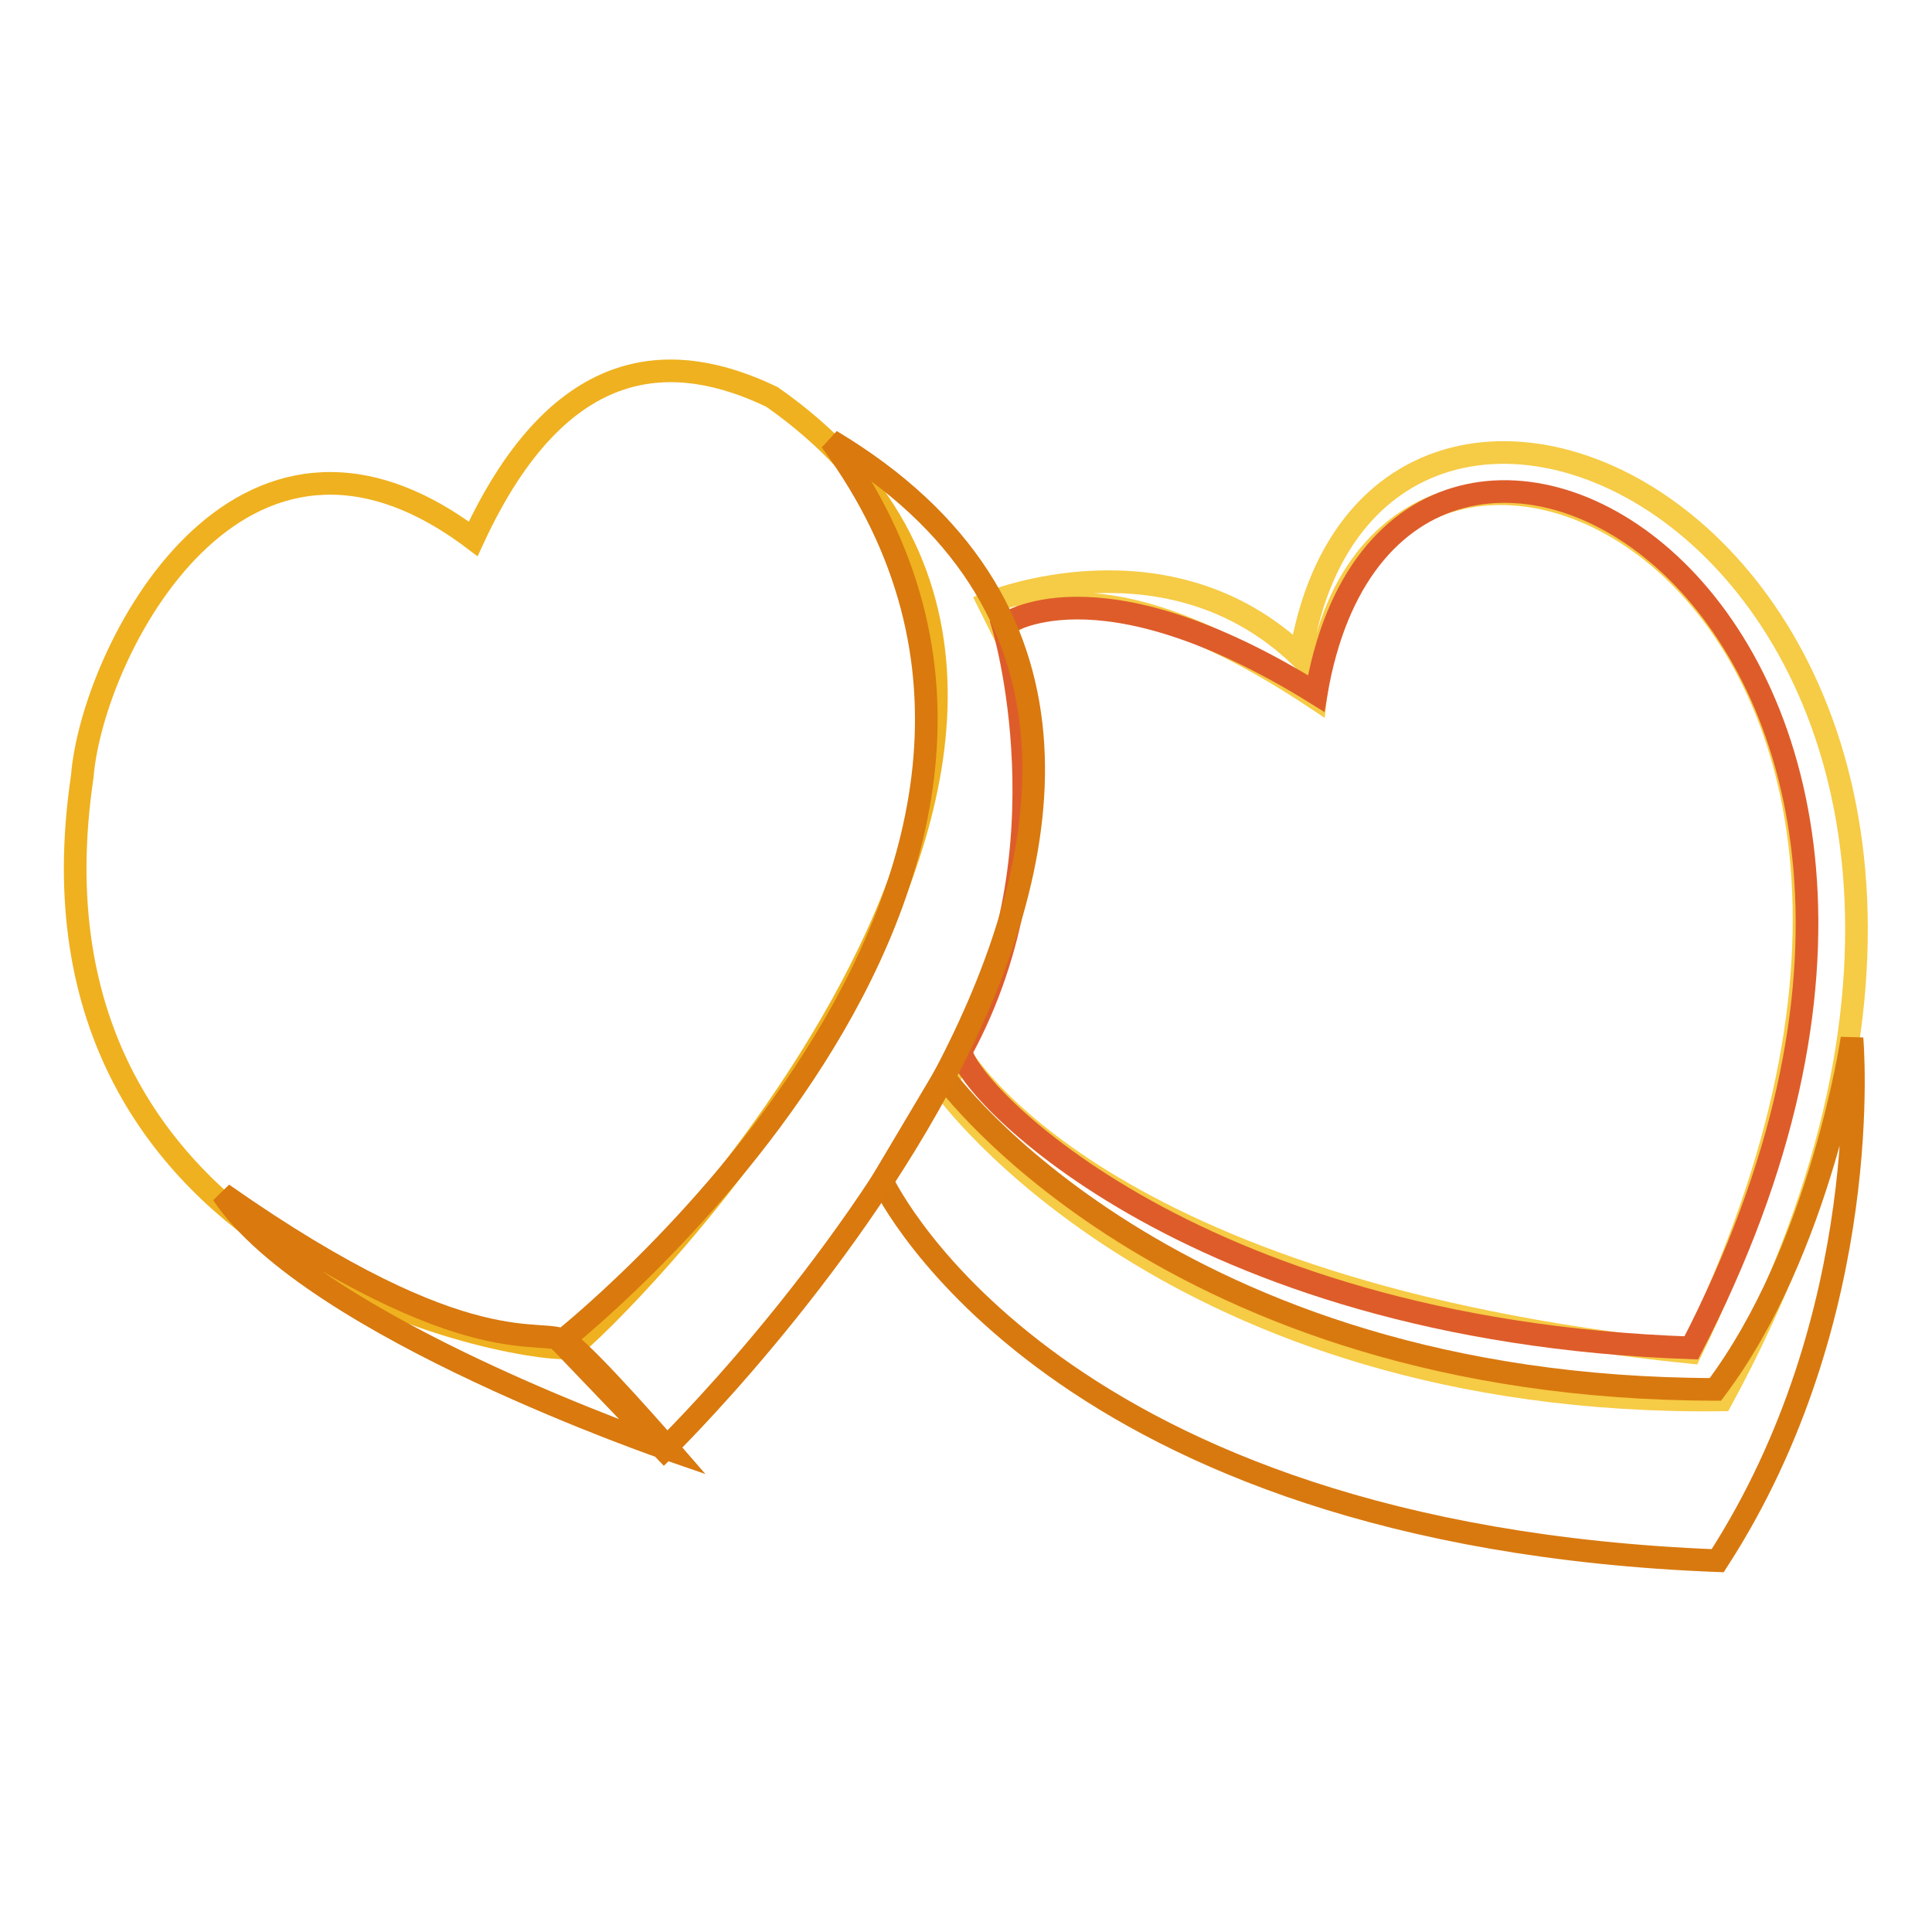
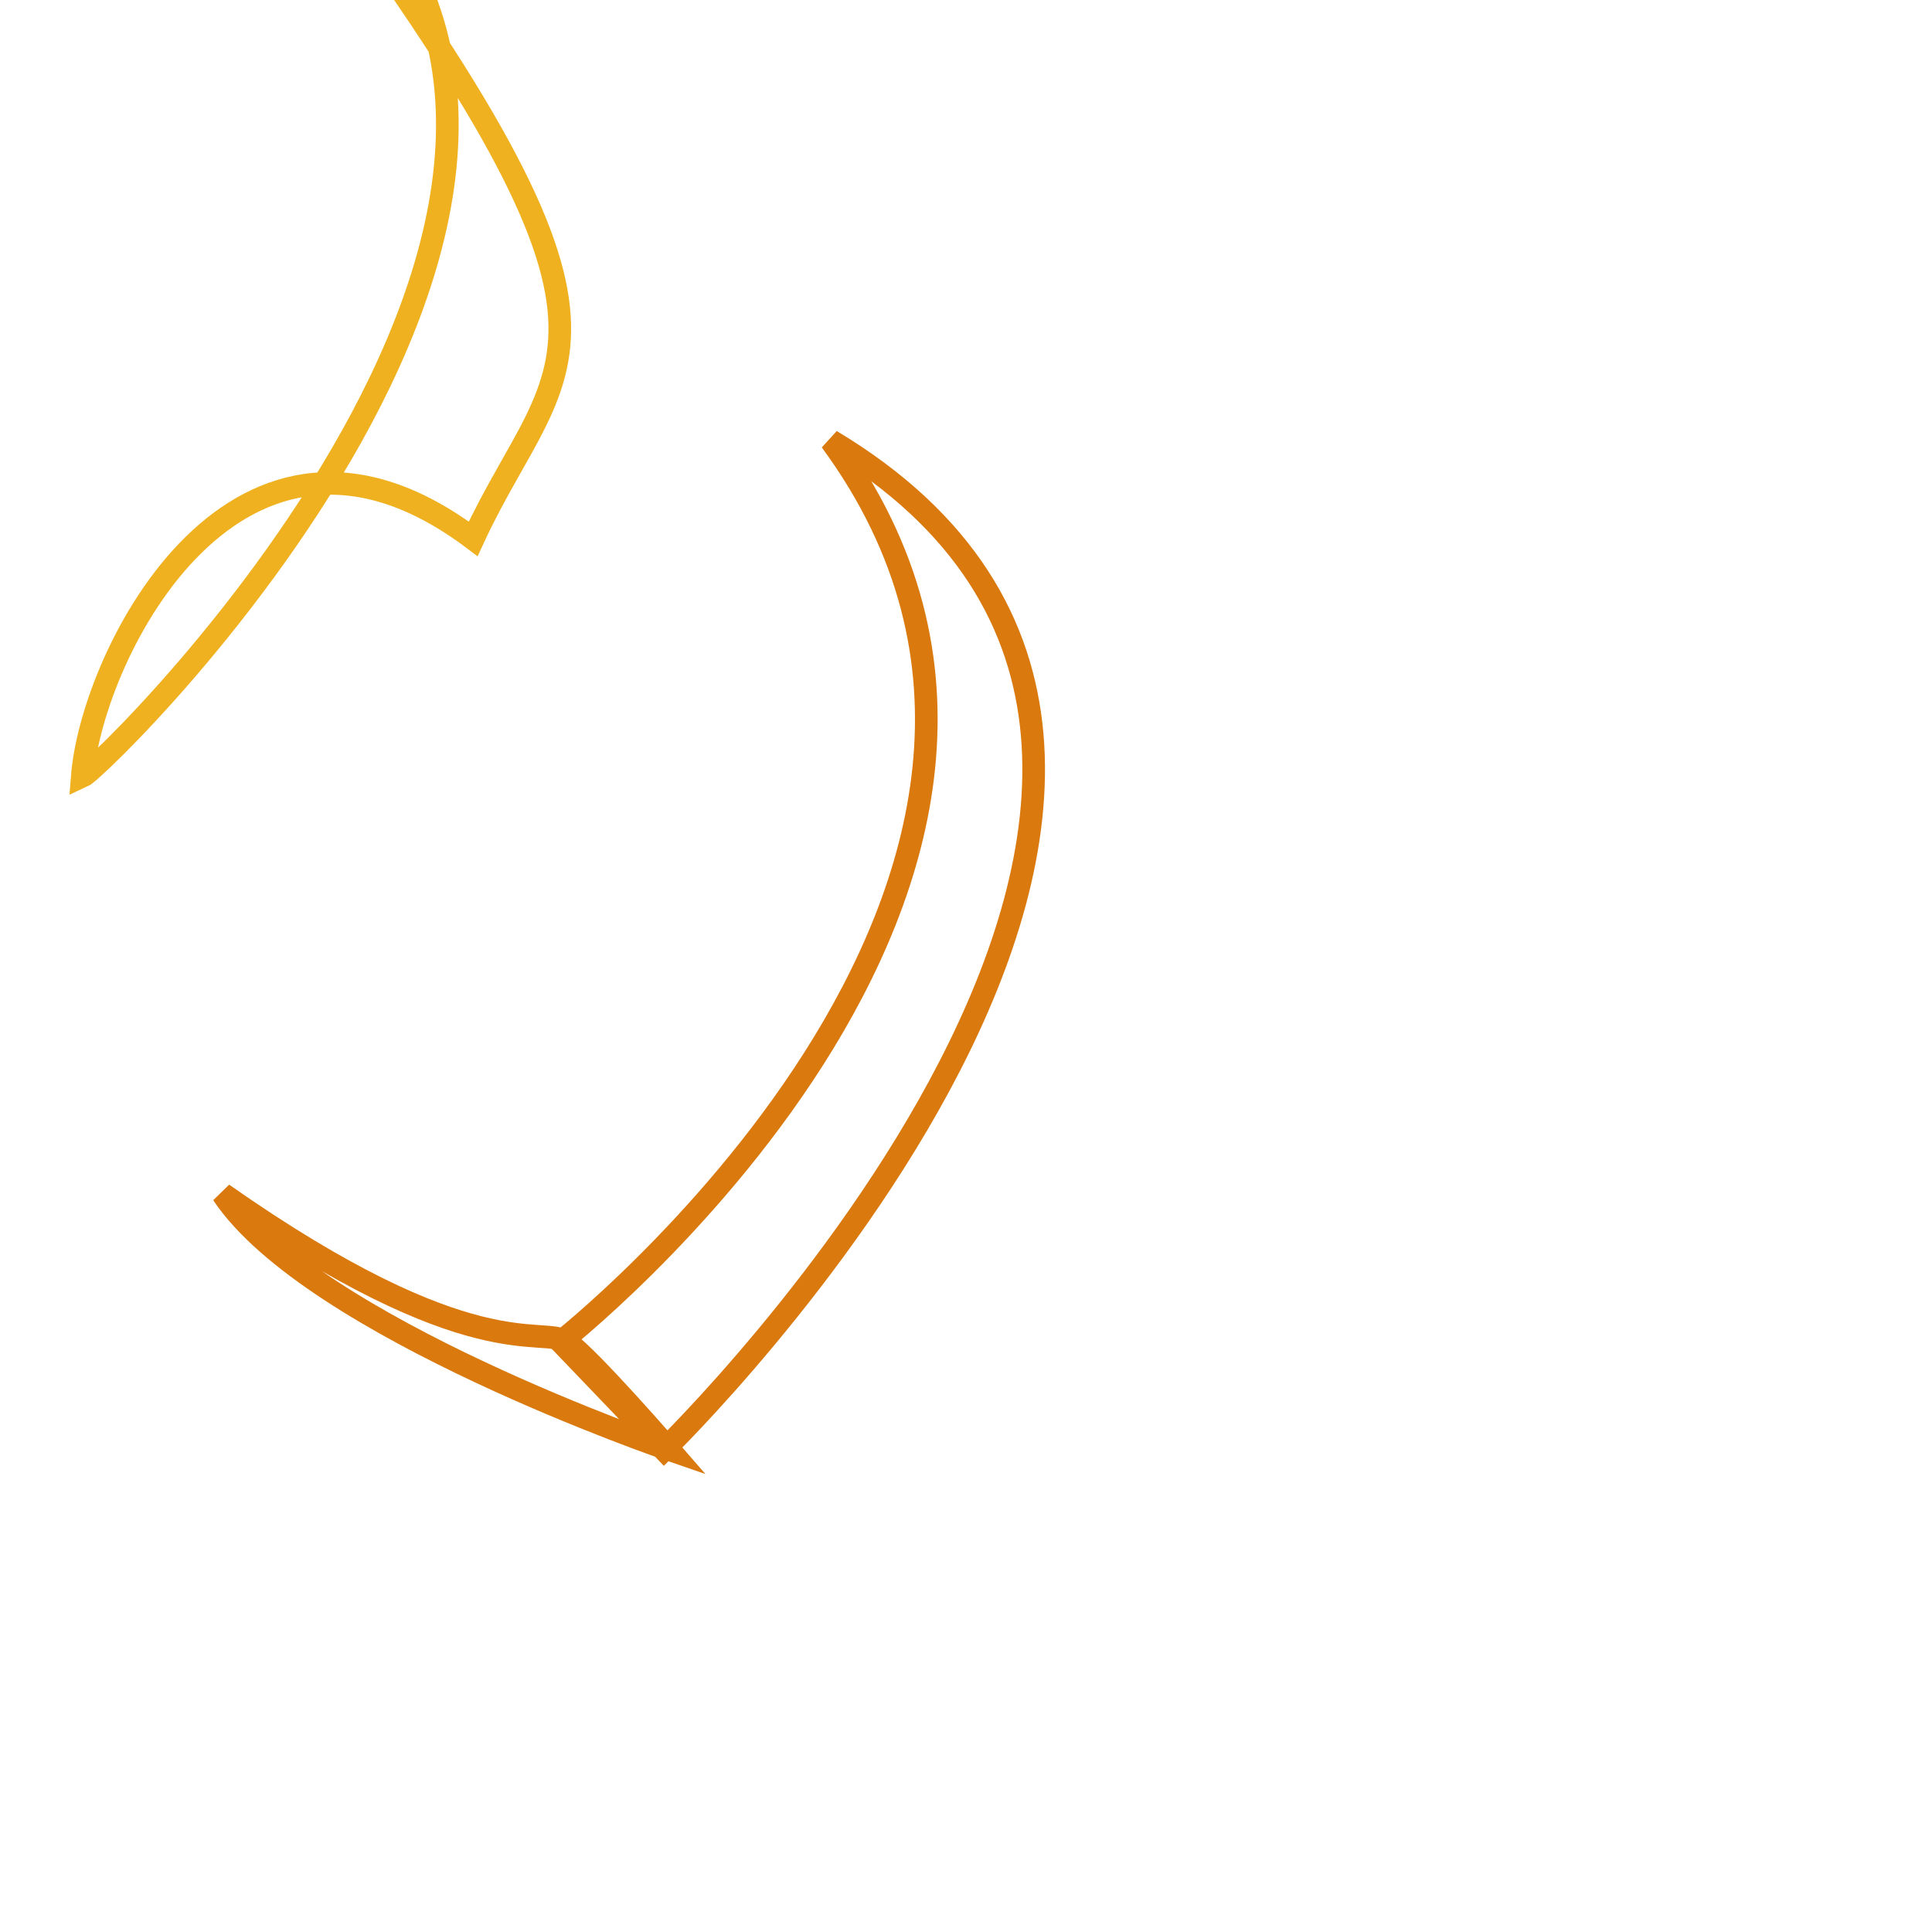
<svg xmlns="http://www.w3.org/2000/svg" version="1.1" x="0px" y="0px" viewBox="0 0 256 256" enable-background="new 0 0 256 256" xml:space="preserve">
  <g>
-     <path stroke-width="3" fill-opacity="0" stroke="#f6cb45" d="M131,79.9c0,0,23.7-9.8,41.3,7.1c10.2-63,114.7-10.1,55.8,98.5c-72.9,0.8-103-41.4-103-41.4l2.2-4.3 c0,0,17.8,31.3,96.7,39.4c51-104.5-43.5-145.7-49.7-86.7c-31.8-21.1-41.5-9-41.5-9L131,79.9z" />
-     <path stroke-width="3" fill-opacity="0" stroke="#de5c2a" d="M132.9,82.9c0,0,12.2-9.2,41.5,9c10.4-61.3,100.3-11,49.7,86.7c-67.5-2.3-97.1-35.4-96.7-39.4 C141.9,112.6,132.9,82.9,132.9,82.9z" />
-     <path stroke-width="3" fill-opacity="0" stroke="#d8790f" d="M125.1,142.7l-8.2,13.8c0.9,1.8,23.1,46.9,110.7,50.3c21.1-32.6,17.8-69.2,17.8-69.2s-4.1,27.9-18.1,46.5 C154.9,184,125.1,142.7,125.1,142.7L125.1,142.7z" />
-     <path stroke-width="3" fill-opacity="0" stroke="#efb11f" d="M62.7,71.4C31.6,48,12.2,86.5,10.9,102.9c-9.9,66.5,61.8,76.9,64.8,75.6c2.9-1.3,87-83.5,26.6-125.9 C89.6,46.5,74.4,46.1,62.7,71.4z" />
+     <path stroke-width="3" fill-opacity="0" stroke="#efb11f" d="M62.7,71.4C31.6,48,12.2,86.5,10.9,102.9c2.9-1.3,87-83.5,26.6-125.9 C89.6,46.5,74.4,46.1,62.7,71.4z" />
    <path stroke-width="3" fill-opacity="0" stroke="#d9790e" d="M88,192.1c0,0,93.5-90.9,22.1-133.7c42.8,58.2-36.9,120.3-35.8,119.4L88,192.1z M29.5,158.2 c11.8,17.7,59.2,33.9,59.2,33.9s-10.4-12-13.6-14.3C71.8,175.6,62.6,181.4,29.5,158.2z" />
  </g>
</svg>